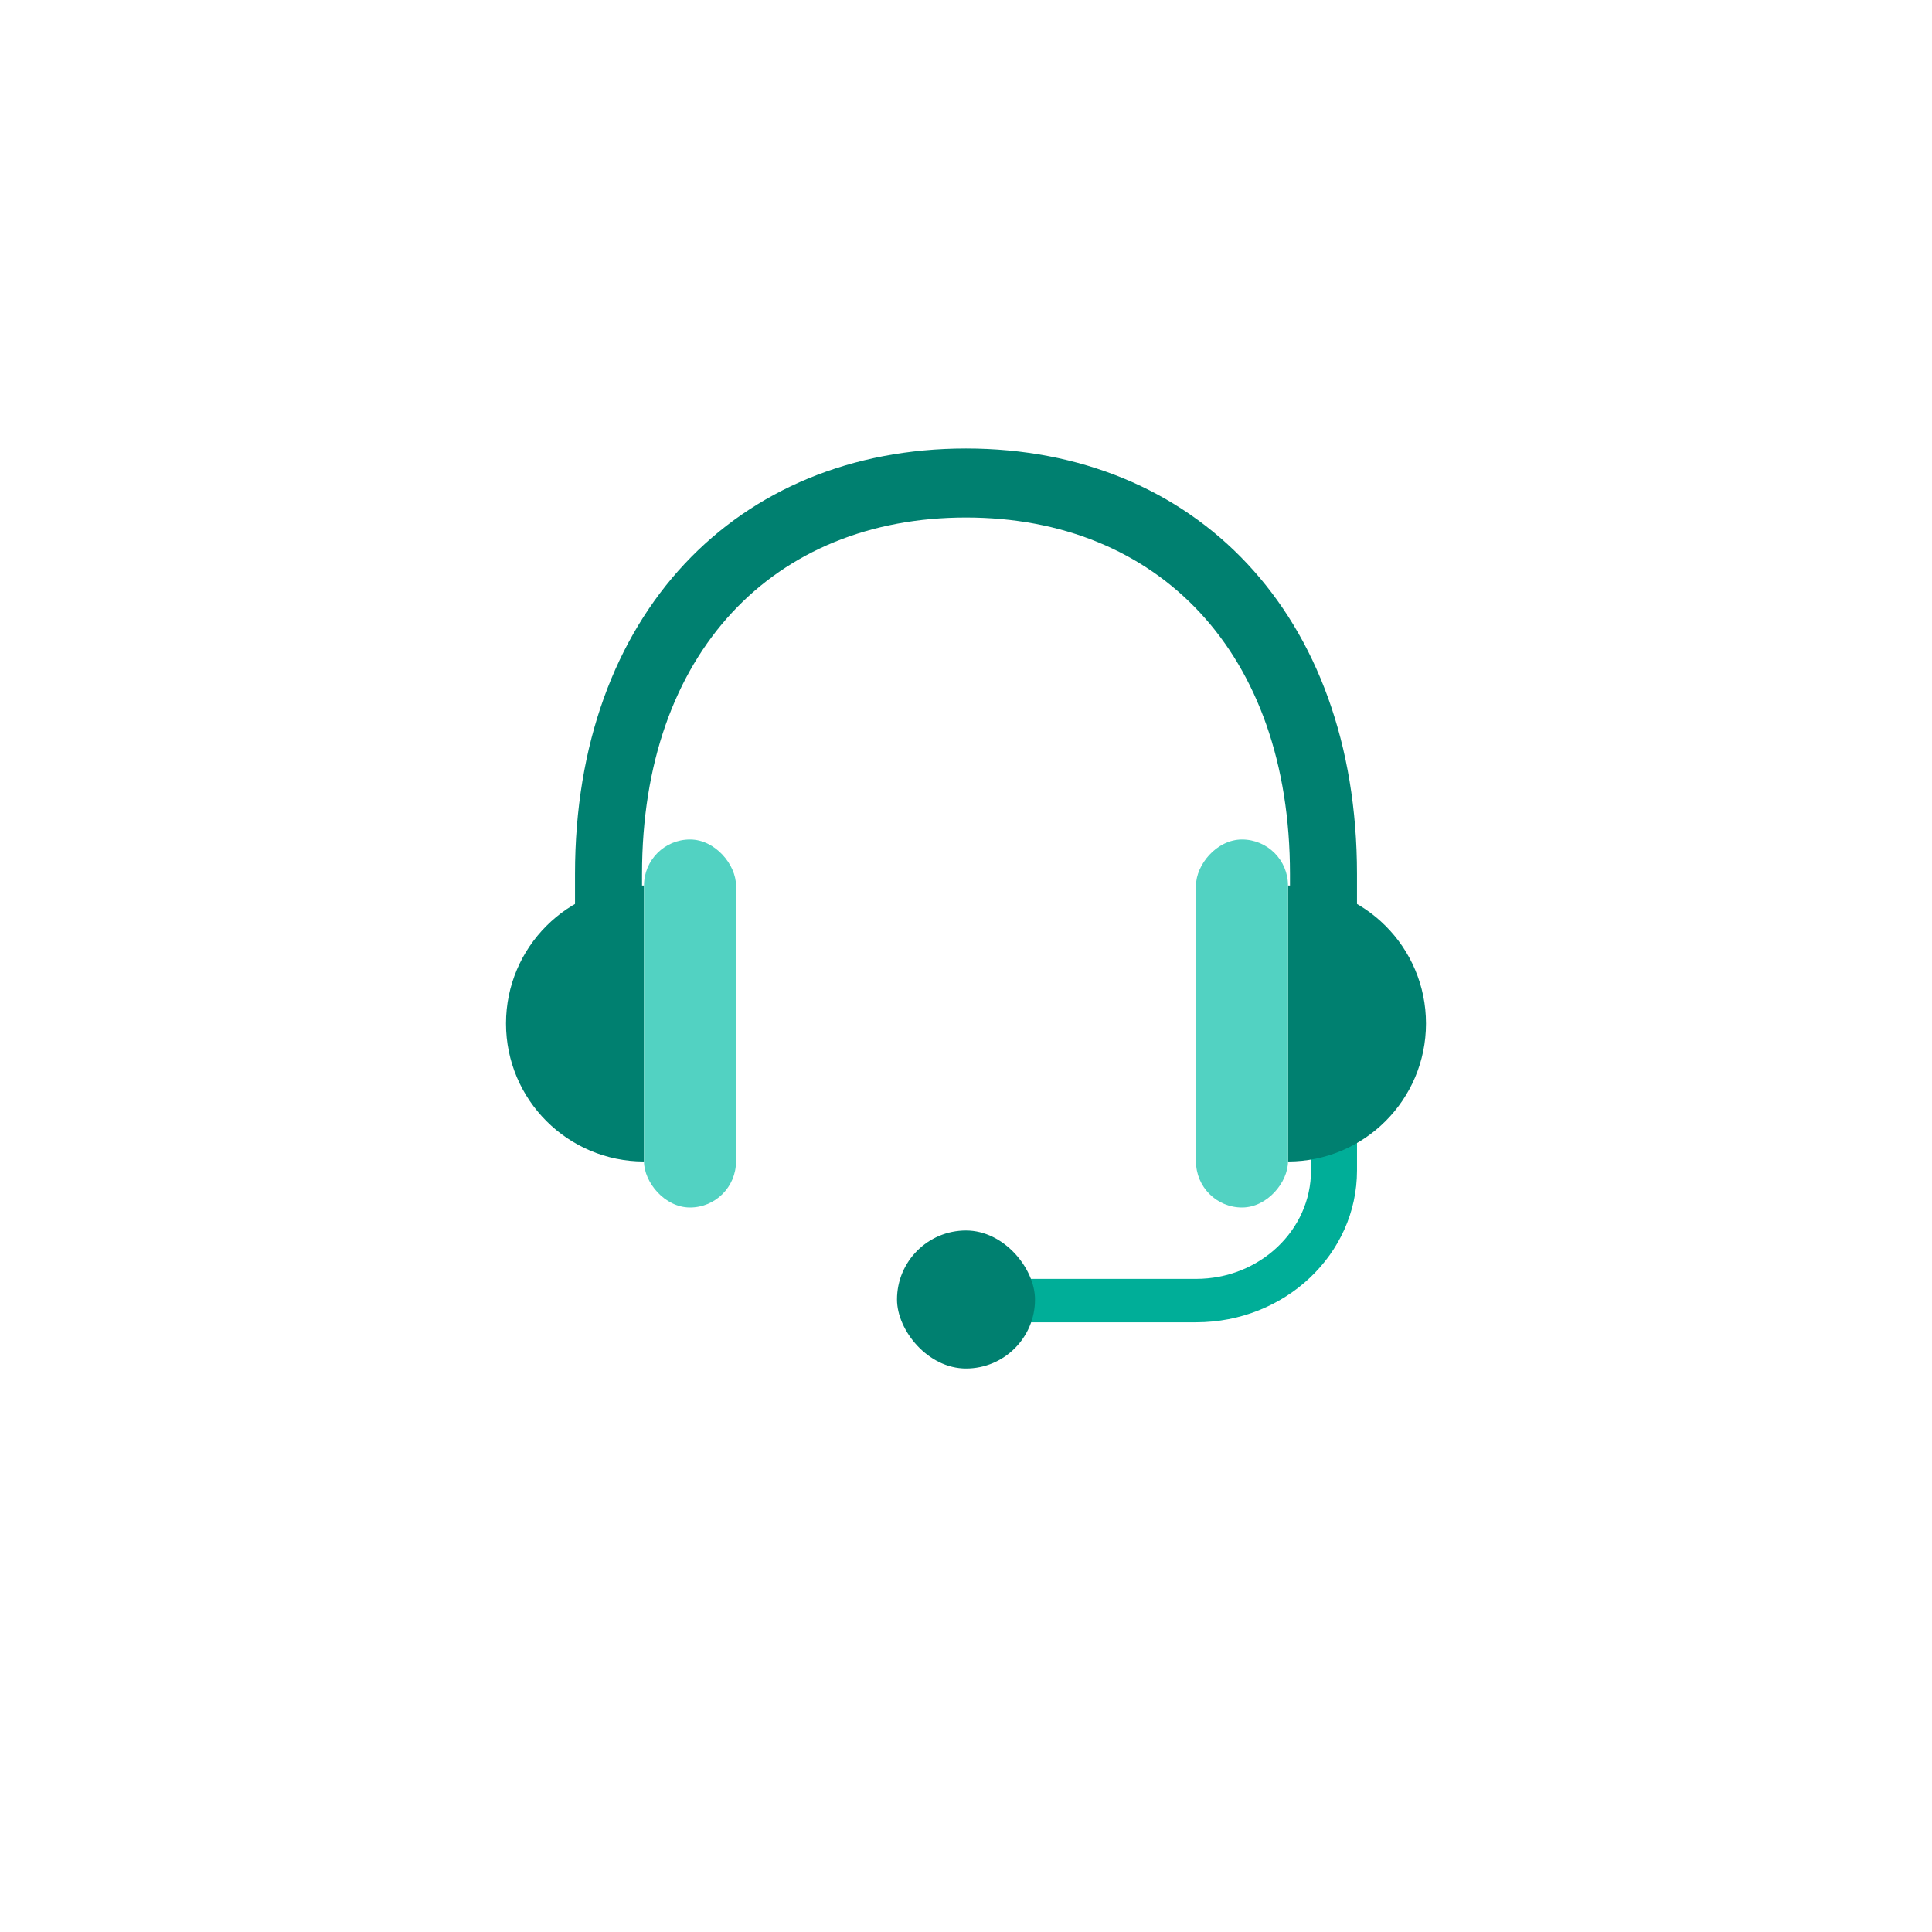
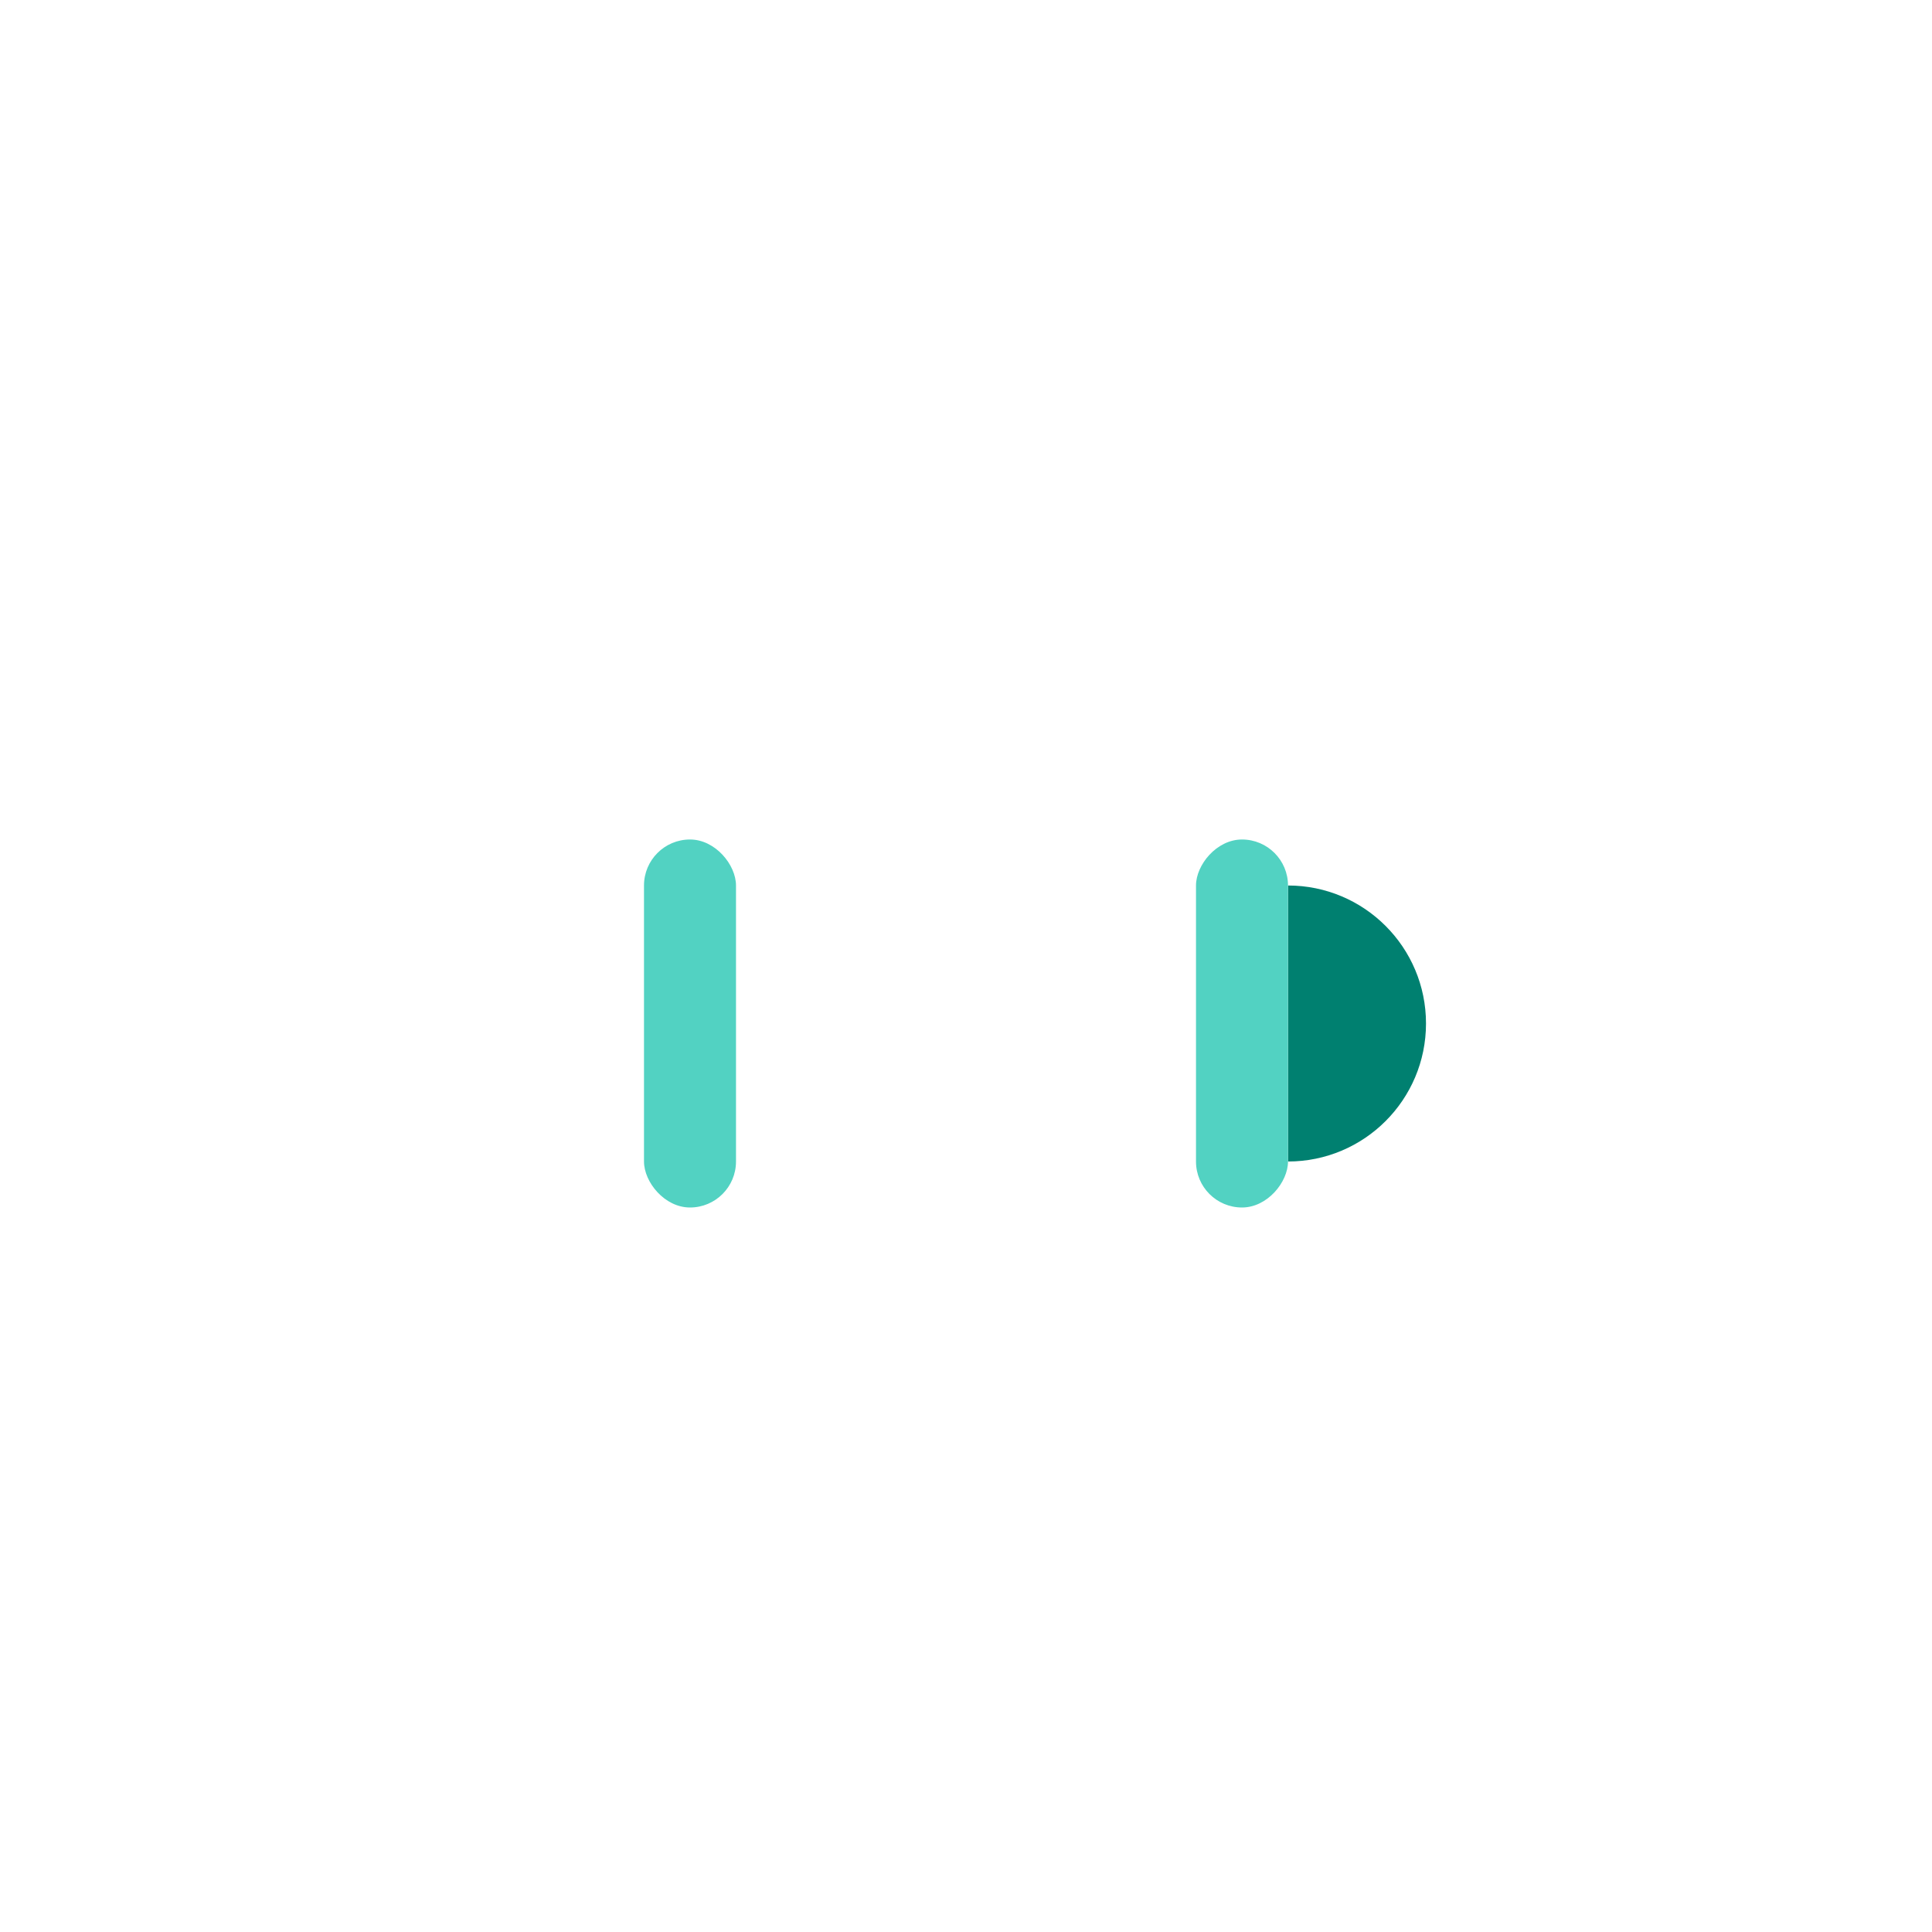
<svg xmlns="http://www.w3.org/2000/svg" fill="none" height="84" viewBox="0 0 84 84" width="84">
  <filter id="a" color-interpolation-filters="sRGB" filterUnits="userSpaceOnUse" height="84" width="84" x="0" y="0">
    <feFlood flood-opacity="0" result="BackgroundImageFix" />
    <feColorMatrix in="SourceAlpha" result="hardAlpha" type="matrix" values="0 0 0 0 0 0 0 0 0 0 0 0 0 0 0 0 0 0 127 0" />
    <feOffset dy="1" />
    <feGaussianBlur stdDeviation="1.5" />
    <feColorMatrix type="matrix" values="0 0 0 0 0 0 0 0 0 0 0 0 0 0 0 0 0 0 0.06 0" />
    <feBlend in2="BackgroundImageFix" mode="normal" result="effect1_dropShadow_1424_9057" />
    <feColorMatrix in="SourceAlpha" result="hardAlpha" type="matrix" values="0 0 0 0 0 0 0 0 0 0 0 0 0 0 0 0 0 0 127 0" />
    <feOffset dy="2" />
    <feGaussianBlur stdDeviation="3" />
    <feColorMatrix type="matrix" values="0 0 0 0 0 0 0 0 0 0 0 0 0 0 0 0 0 0 0.08 0" />
    <feBlend in2="effect1_dropShadow_1424_9057" mode="normal" result="effect2_dropShadow_1424_9057" />
    <feBlend in="SourceGraphic" in2="effect2_dropShadow_1424_9057" mode="normal" result="shape" />
  </filter>
  <clipPath id="b">
    <path d="m0 0h84v84h-84z" />
  </clipPath>
  <g clip-path="url(#b)">
    <path d="m0 0h84v84h-84z" fill="#fff" />
    <g filter="url(#a)">
      <circle cx="42" cy="40" fill="#fff" r="36" />
    </g>
-     <path d="m57.001 49v1.887c0 2.605-2.239 4.717-5 4.717h-9.532v1.887h9.532c3.866 0 7-2.957 7-6.604v-1.887z" fill="#00ae98" />
    <g fill="#008070">
-       <rect height="6" rx="3" width="6" x="39" y="53.5" />
-       <path d="m27.914 48v-10c0-9.642 5.742-15.5 14.086-15.5s14.086 5.858 14.086 15.5v10h2.914v-10c0-11.305-7.053-18.5-17-18.5s-17 7.195-17 18.5v10z" />
-       <path clip-rule="evenodd" d="m28 38.5v12c-3.314 0-6-2.686-6-6s2.686-6 6-6z" fill-rule="evenodd" />
-     </g>
+       </g>
    <rect fill="#52d2c2" height="16" rx="2" width="4" x="28" y="36.5" />
    <path clip-rule="evenodd" d="m56 38.5v12c3.314 0 6-2.686 6-6s-2.686-6-6-6z" fill="#008070" fill-rule="evenodd" />
    <rect fill="#52d2c2" height="16" rx="2" transform="matrix(-1 0 0 1 56 36.5)" width="4" />
  </g>
</svg>